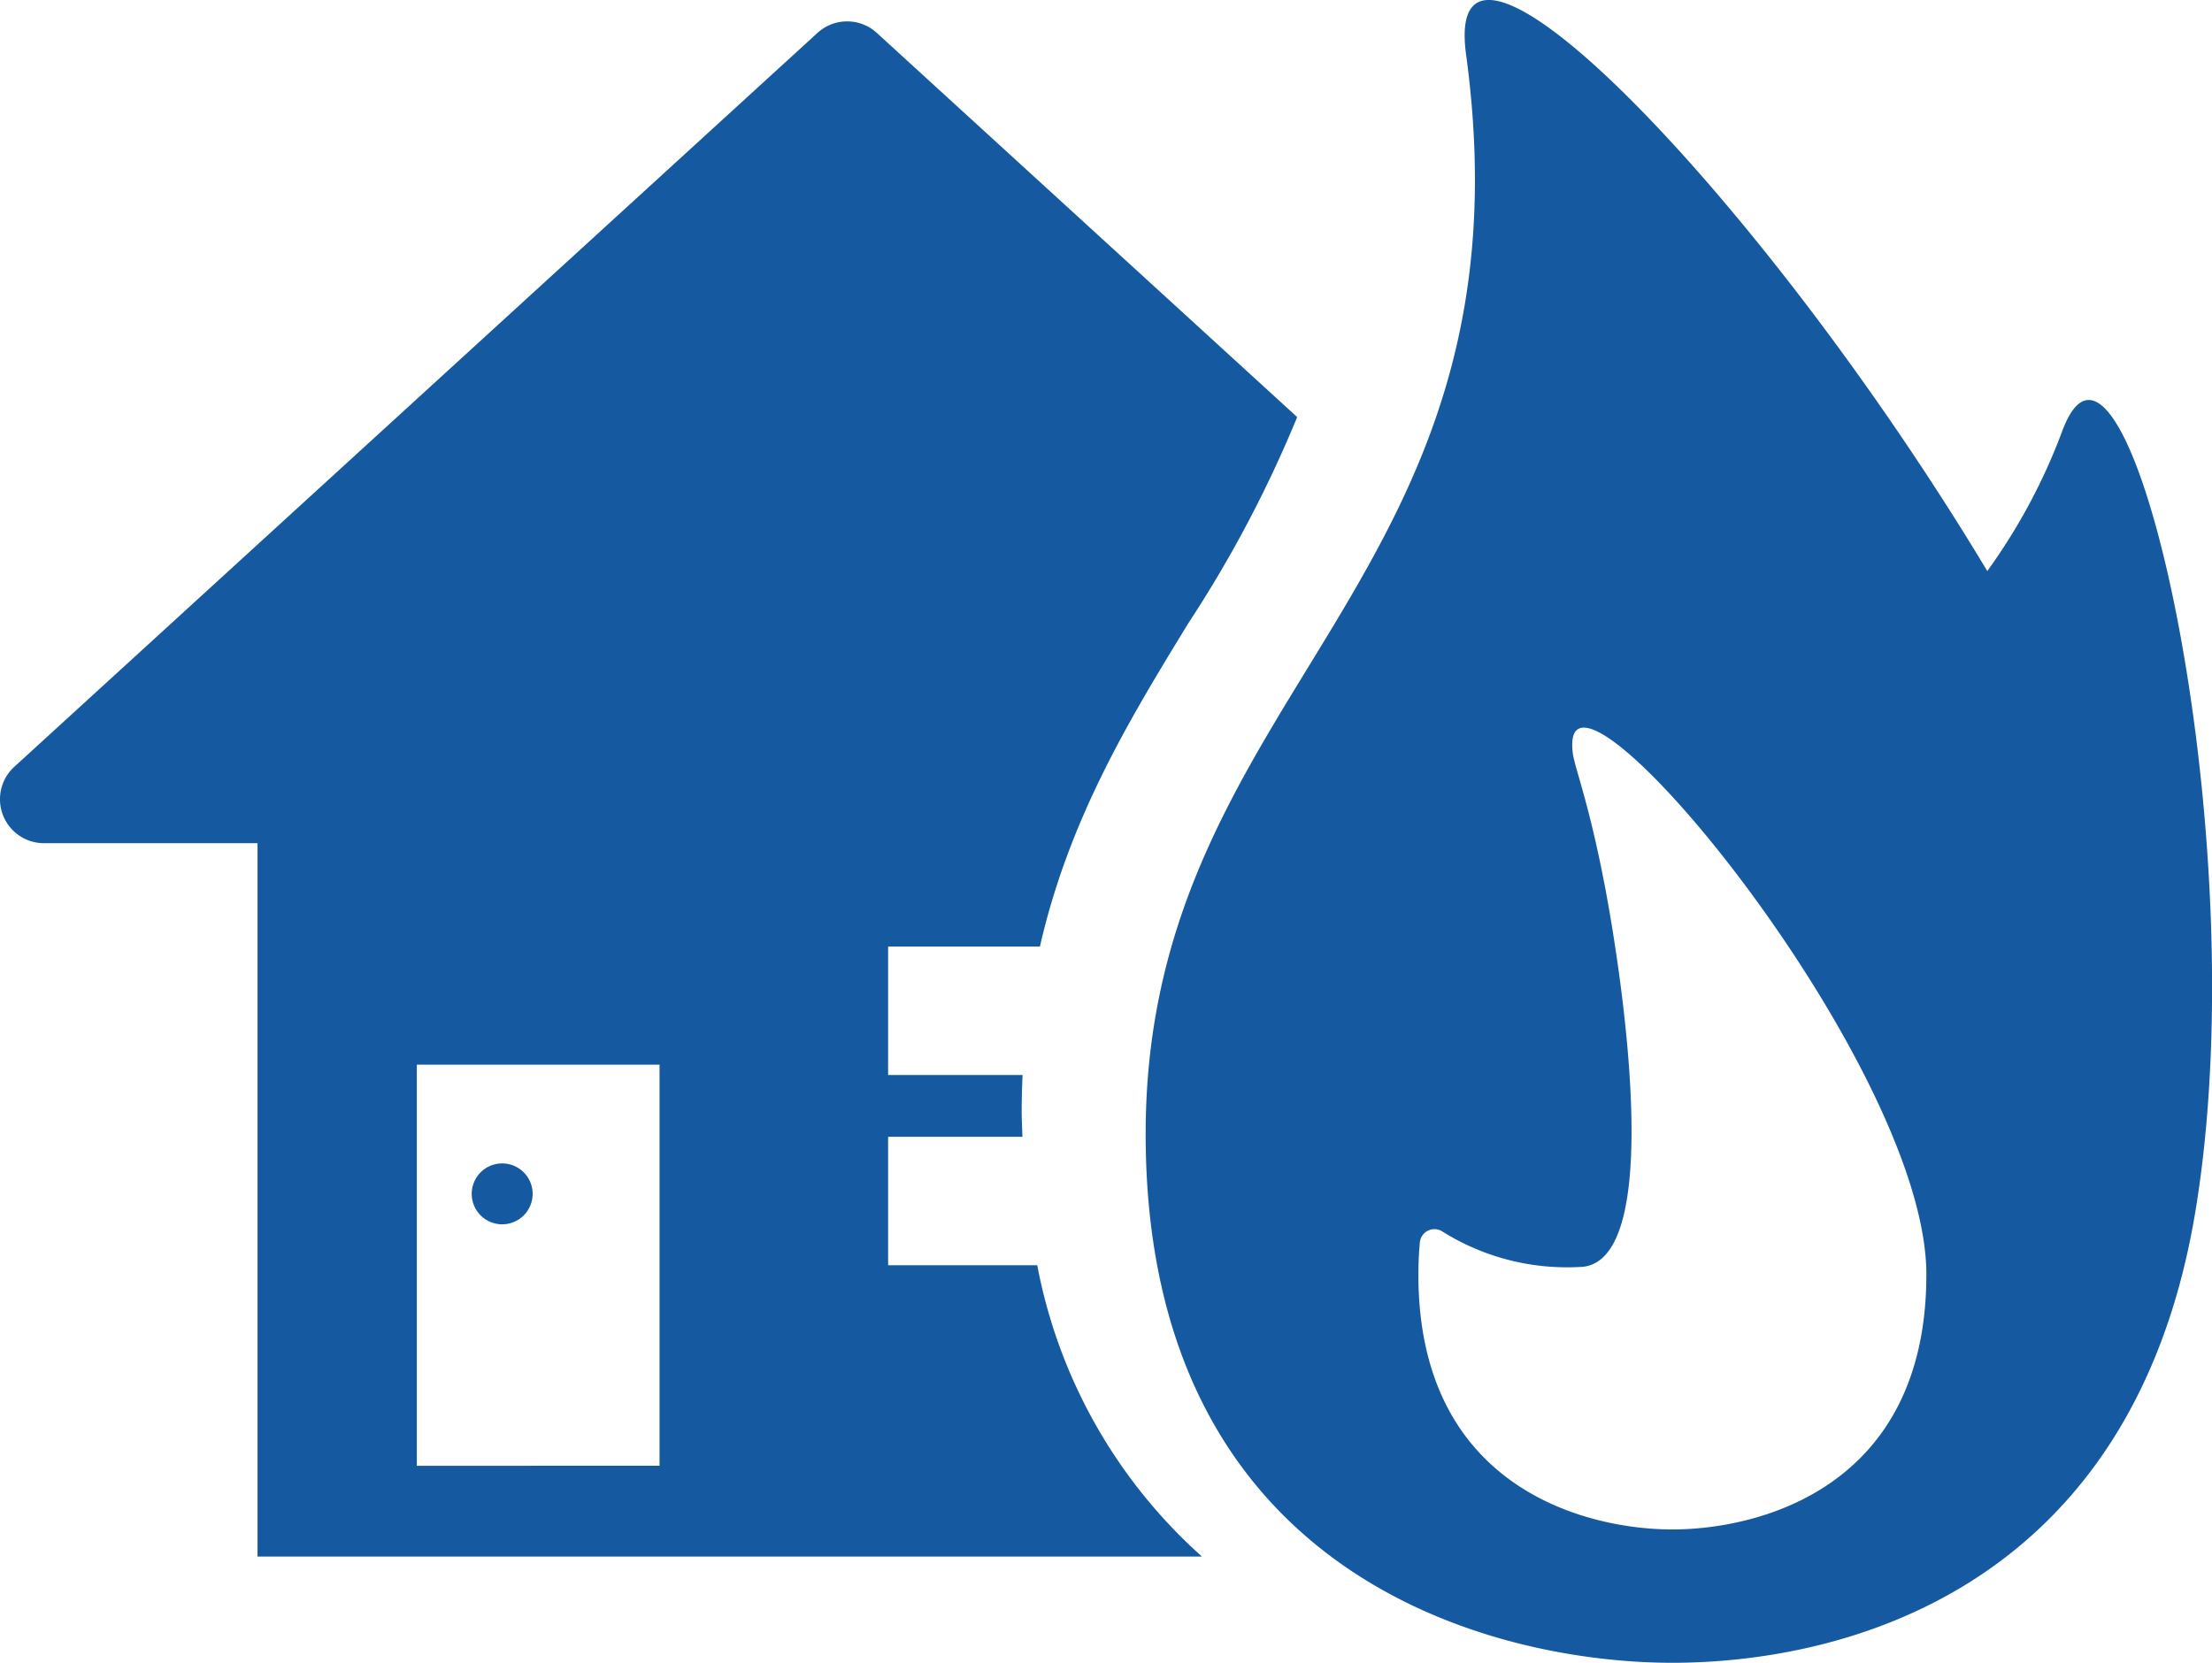
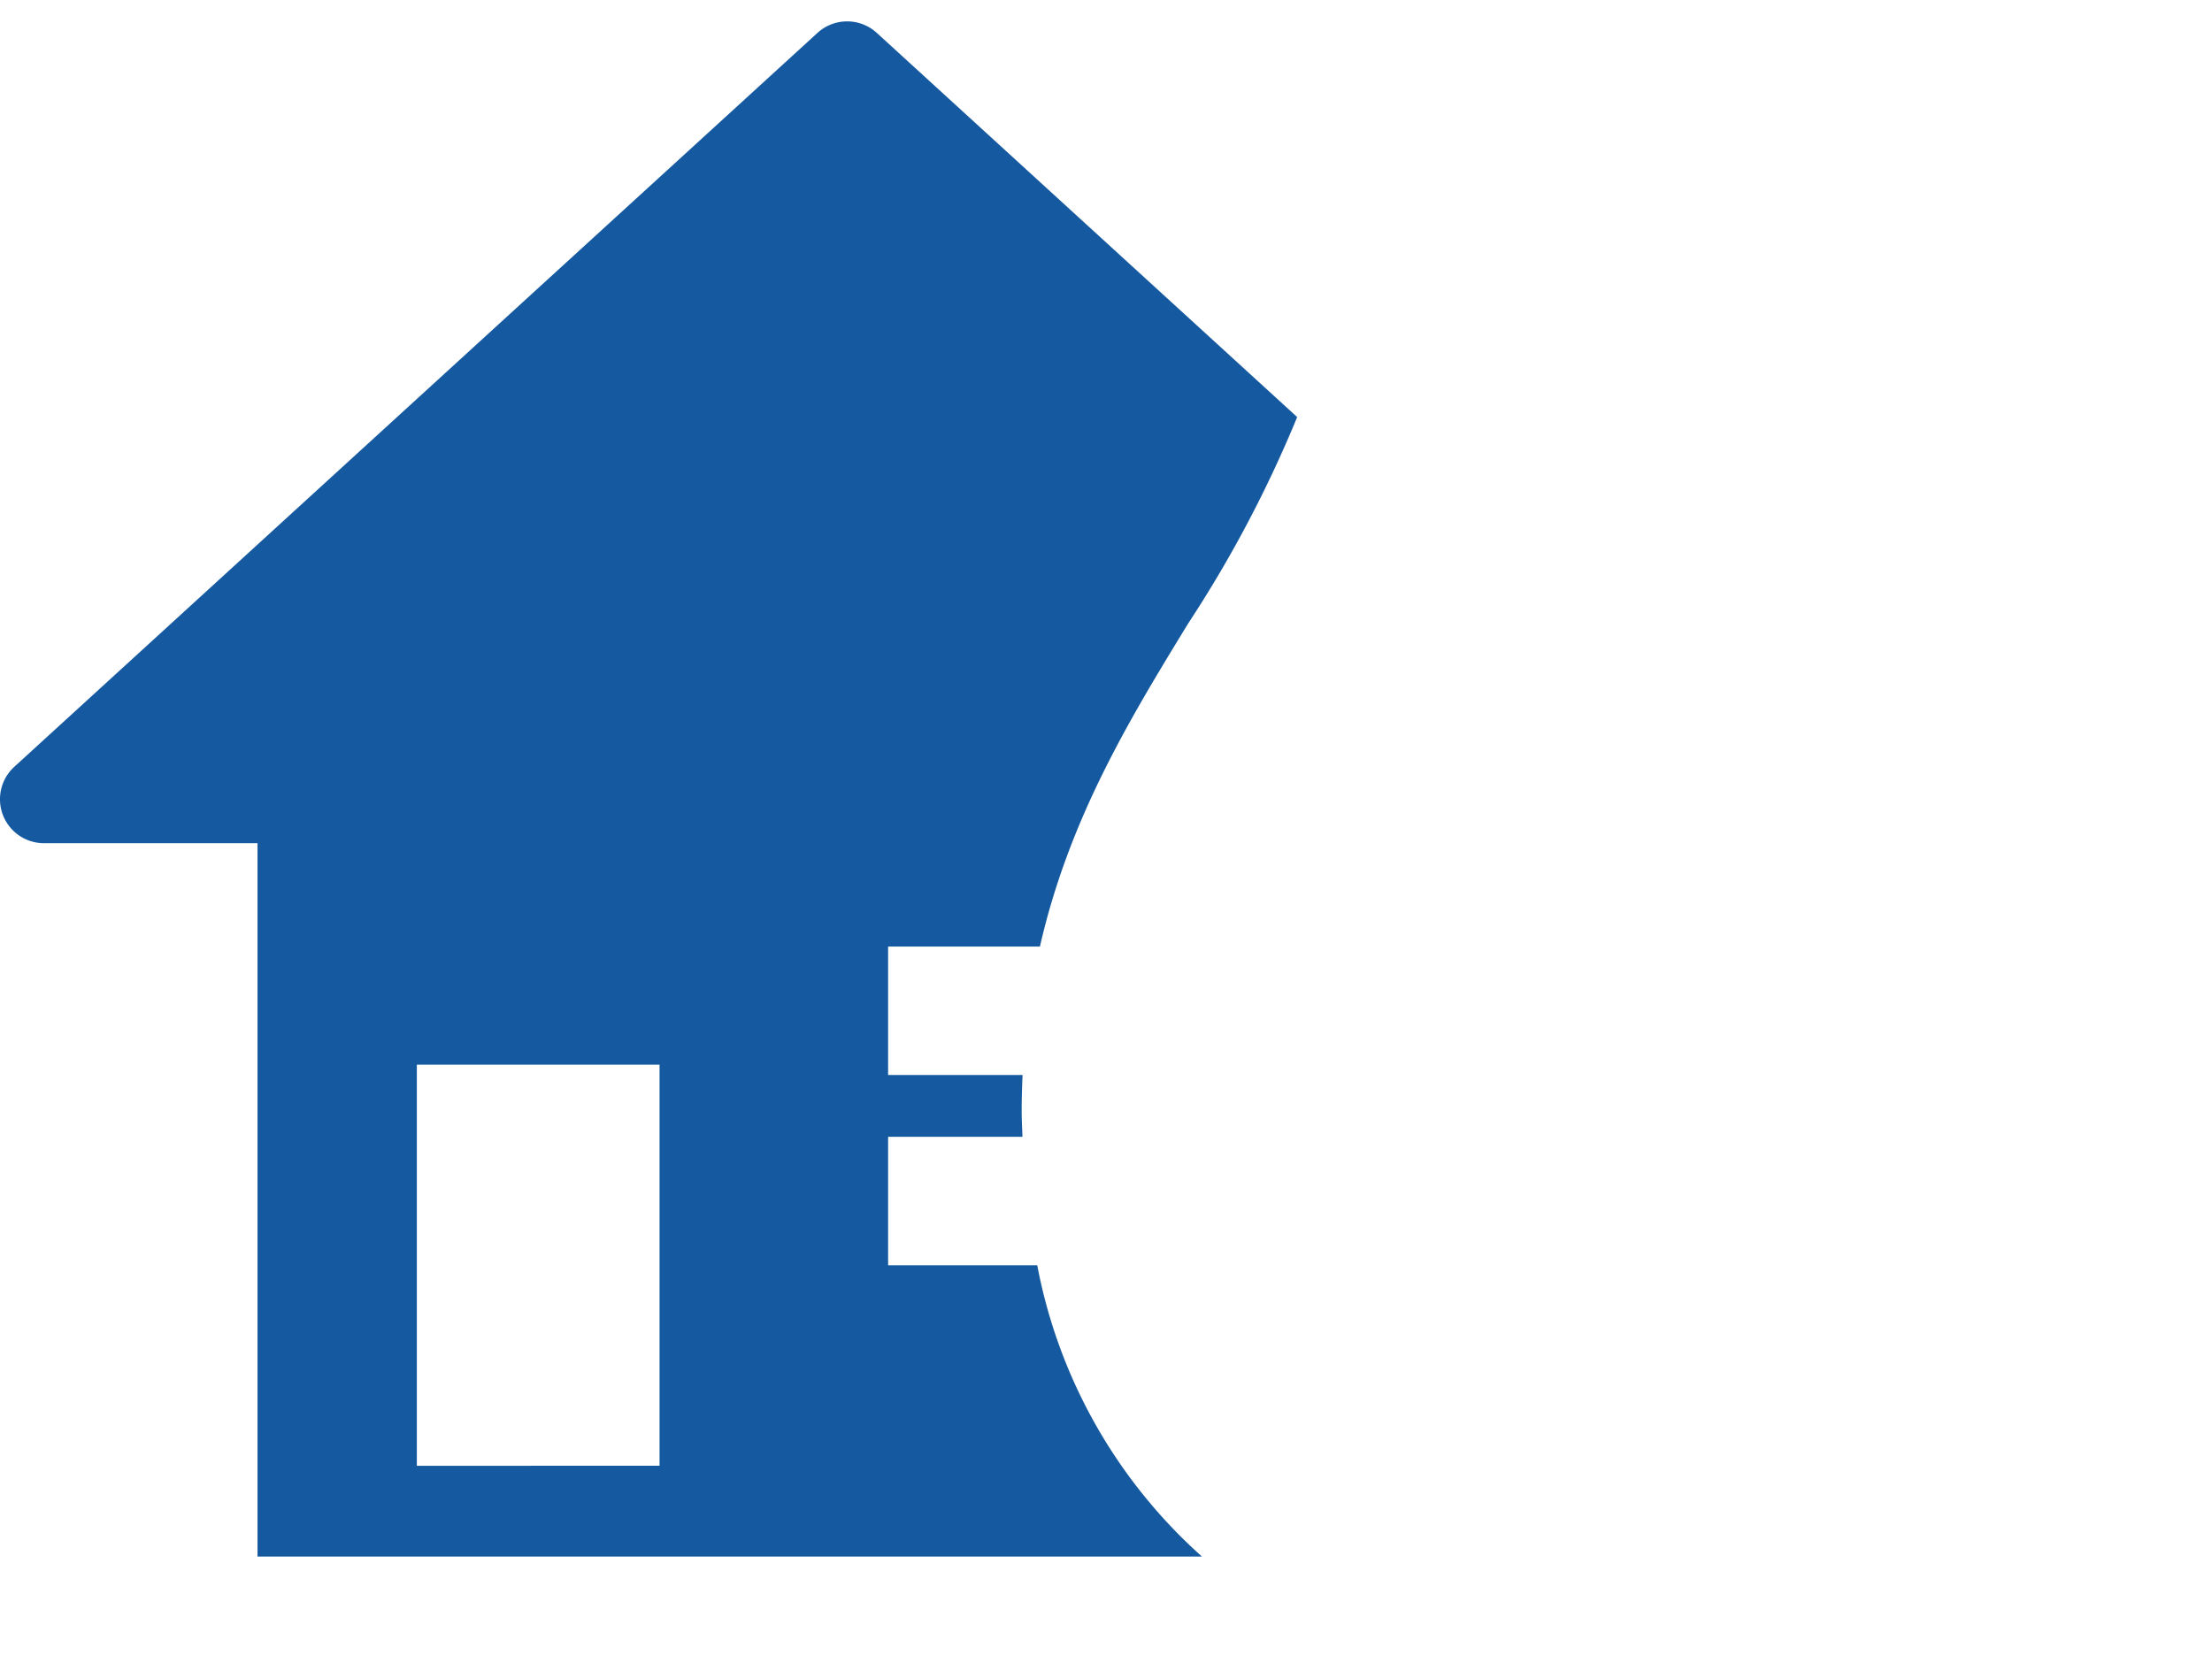
<svg xmlns="http://www.w3.org/2000/svg" viewBox="0 0 85.039 63.941">
  <defs>
    <style>.cls-1{fill:#155aa0;}</style>
  </defs>
  <title>損害保険</title>
  <g id="contents">
-     <path class="cls-1" d="M79.3,16.528a22.7,22.7,0,0,1-2.9,5.431C67.736,7.538,55.377-5.145,56.363,2.1c2.772,20.391-12.319,24.425-12.319,41.505S57.487,63.941,64.293,63.941c6.383,0,17.65-2.654,20.1-17.312S81.743,10.124,79.3,16.528ZM64.293,58.814c-3.282,0-9.764-1.569-9.764-9.8,0-.431.02-.844.057-1.242a.563.563,0,0,1,.86-.419A9.02,9.02,0,0,0,60.7,48.722c3.389,0,1.635-11.27,1.019-14.535s-1.178-4.666-1.249-5.193c-.727-5.343,13.588,11.779,13.588,20.015S67.574,58.814,64.293,58.814Z" />
    <path class="cls-1" d="M39.876,48.653H34.143V43.714h5.164c-.01-.33-.029-.652-.029-.992,0-.472.014-.931.034-1.384H34.143V36.4h5.836c1.124-4.927,3.441-8.731,5.708-12.438a46.943,46.943,0,0,0,4.182-7.924L33.708,1.265a1.69,1.69,0,0,0-2.281,0L.55,29.486a1.69,1.69,0,0,0,1.14,2.938H9.9V59.857H46.209A20,20,0,0,1,39.876,48.653Zm-14.52,7.712H16.025V40.941h9.331Z" />
-     <path class="cls-1" d="M19.306,47.08a1.171,1.171,0,1,0-1.171-1.171A1.172,1.172,0,0,0,19.306,47.08Z" />
  </g>
</svg>